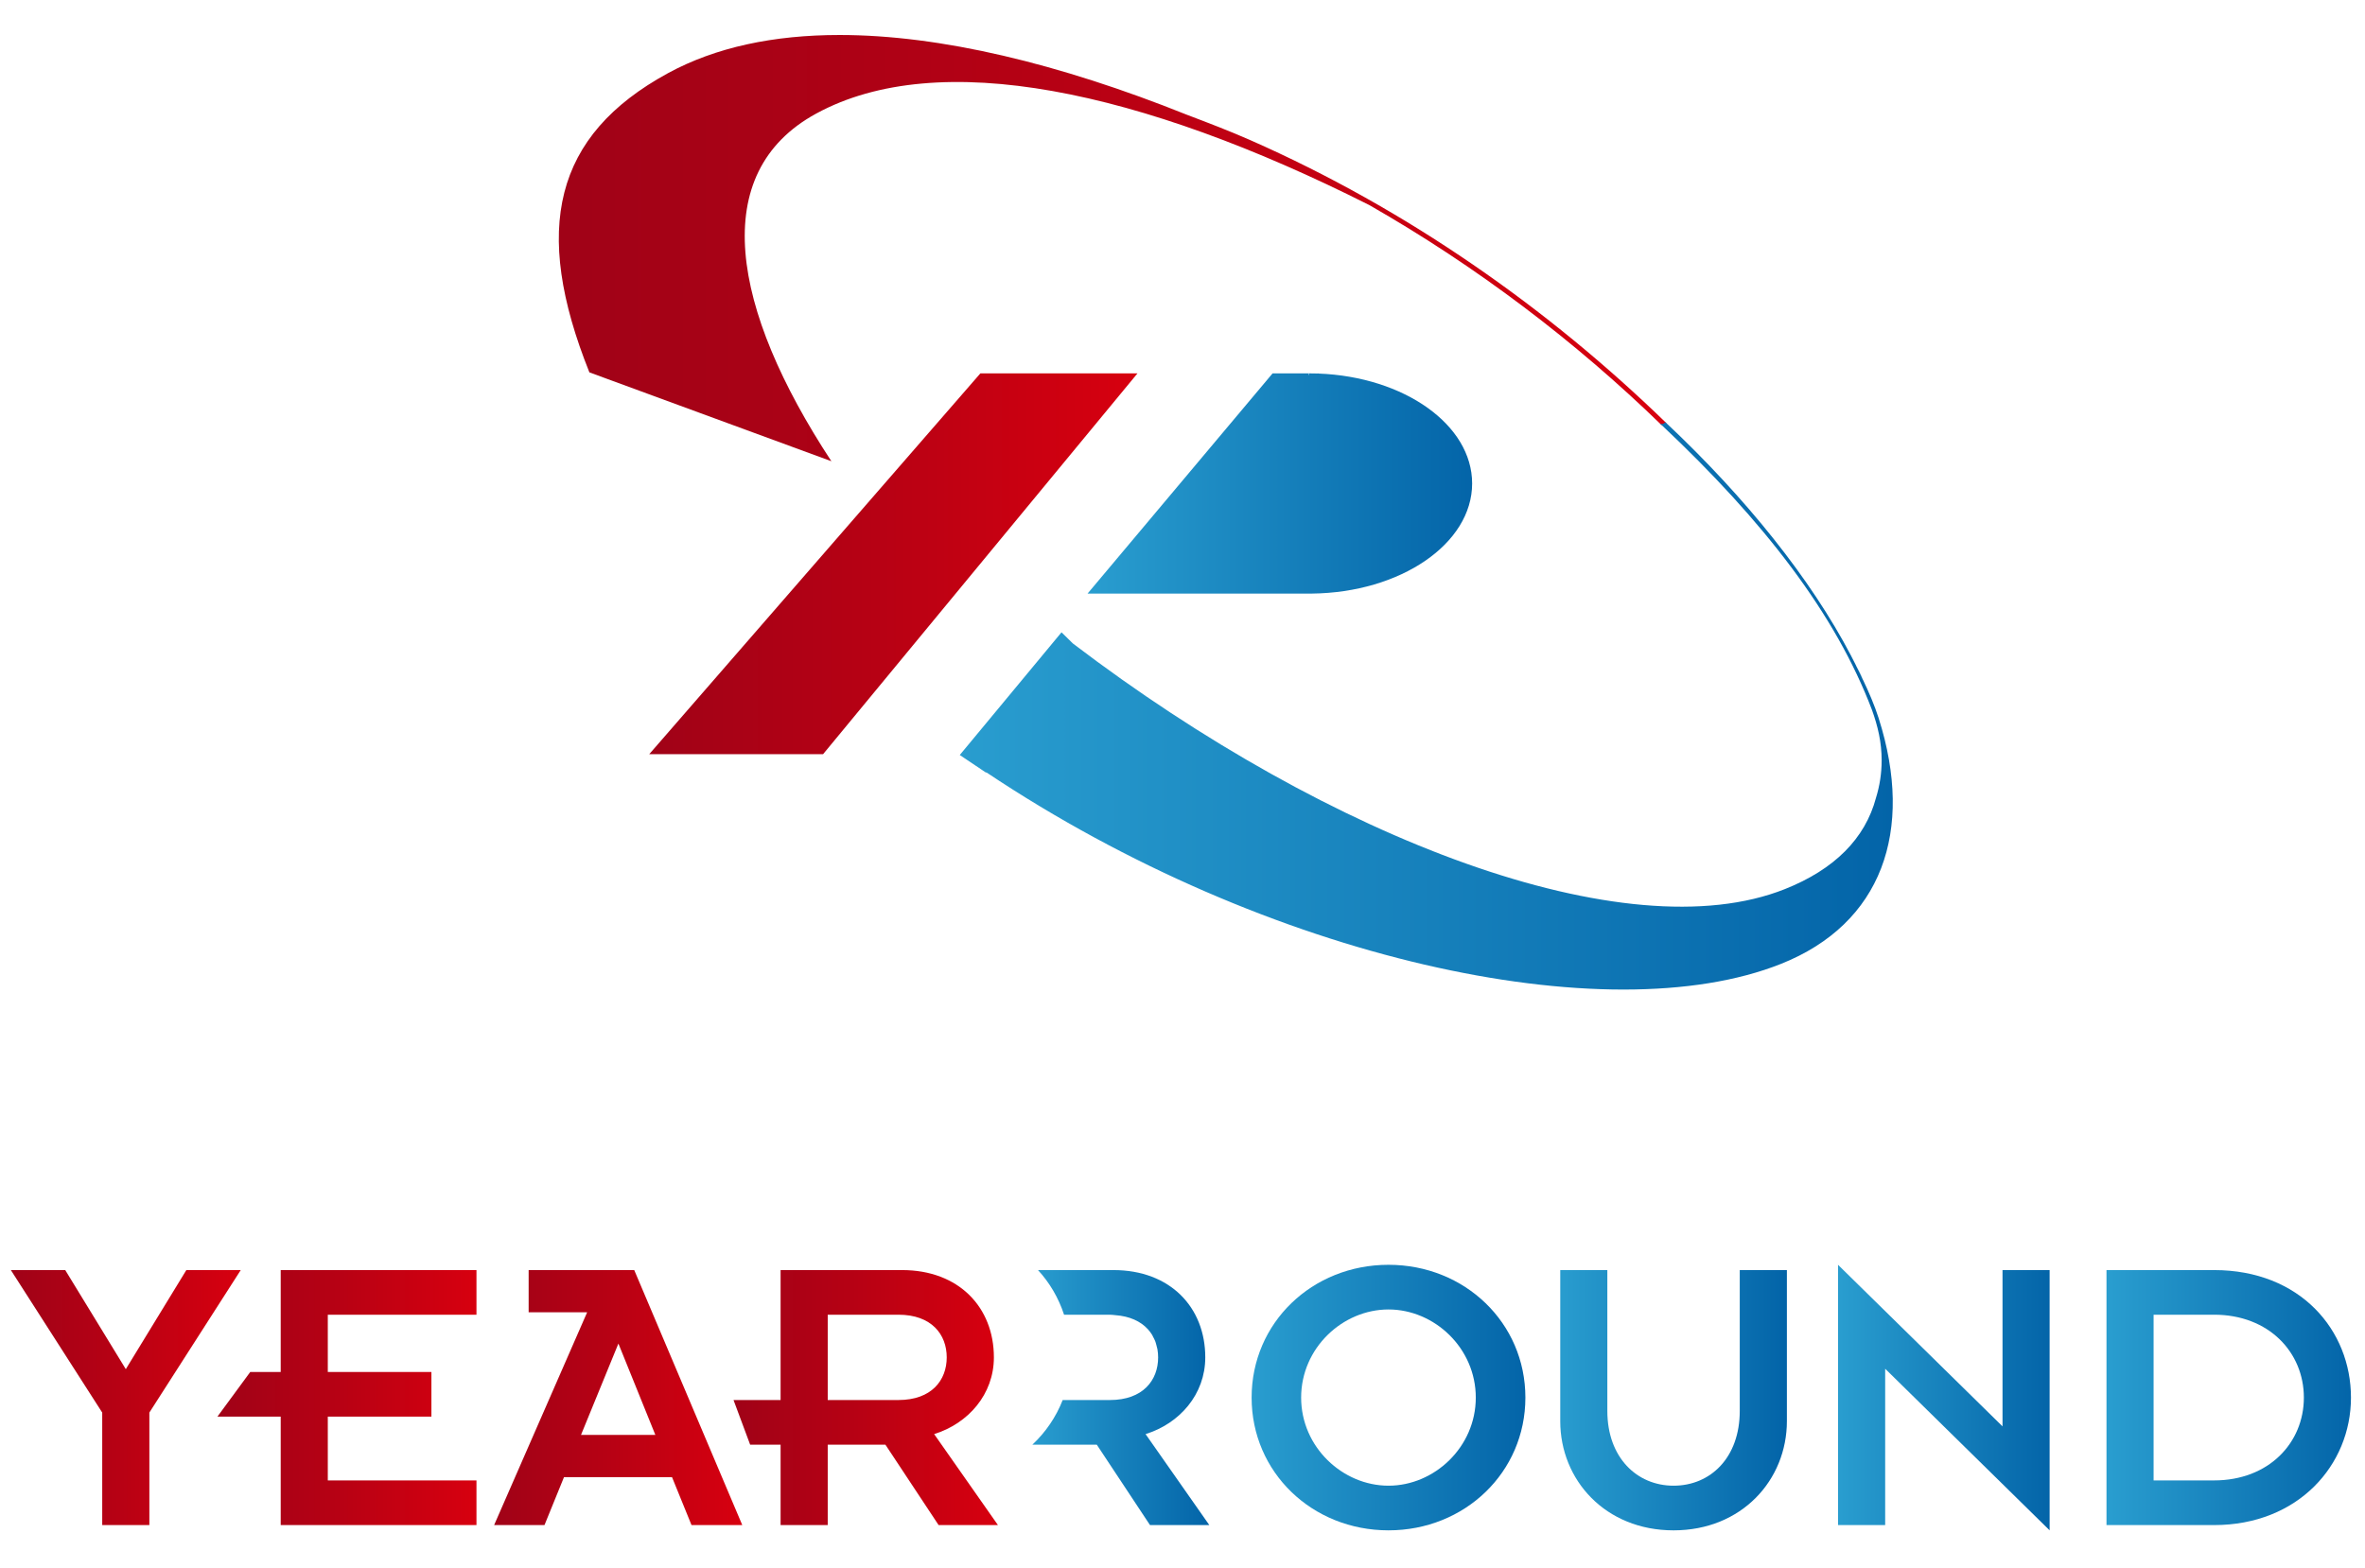
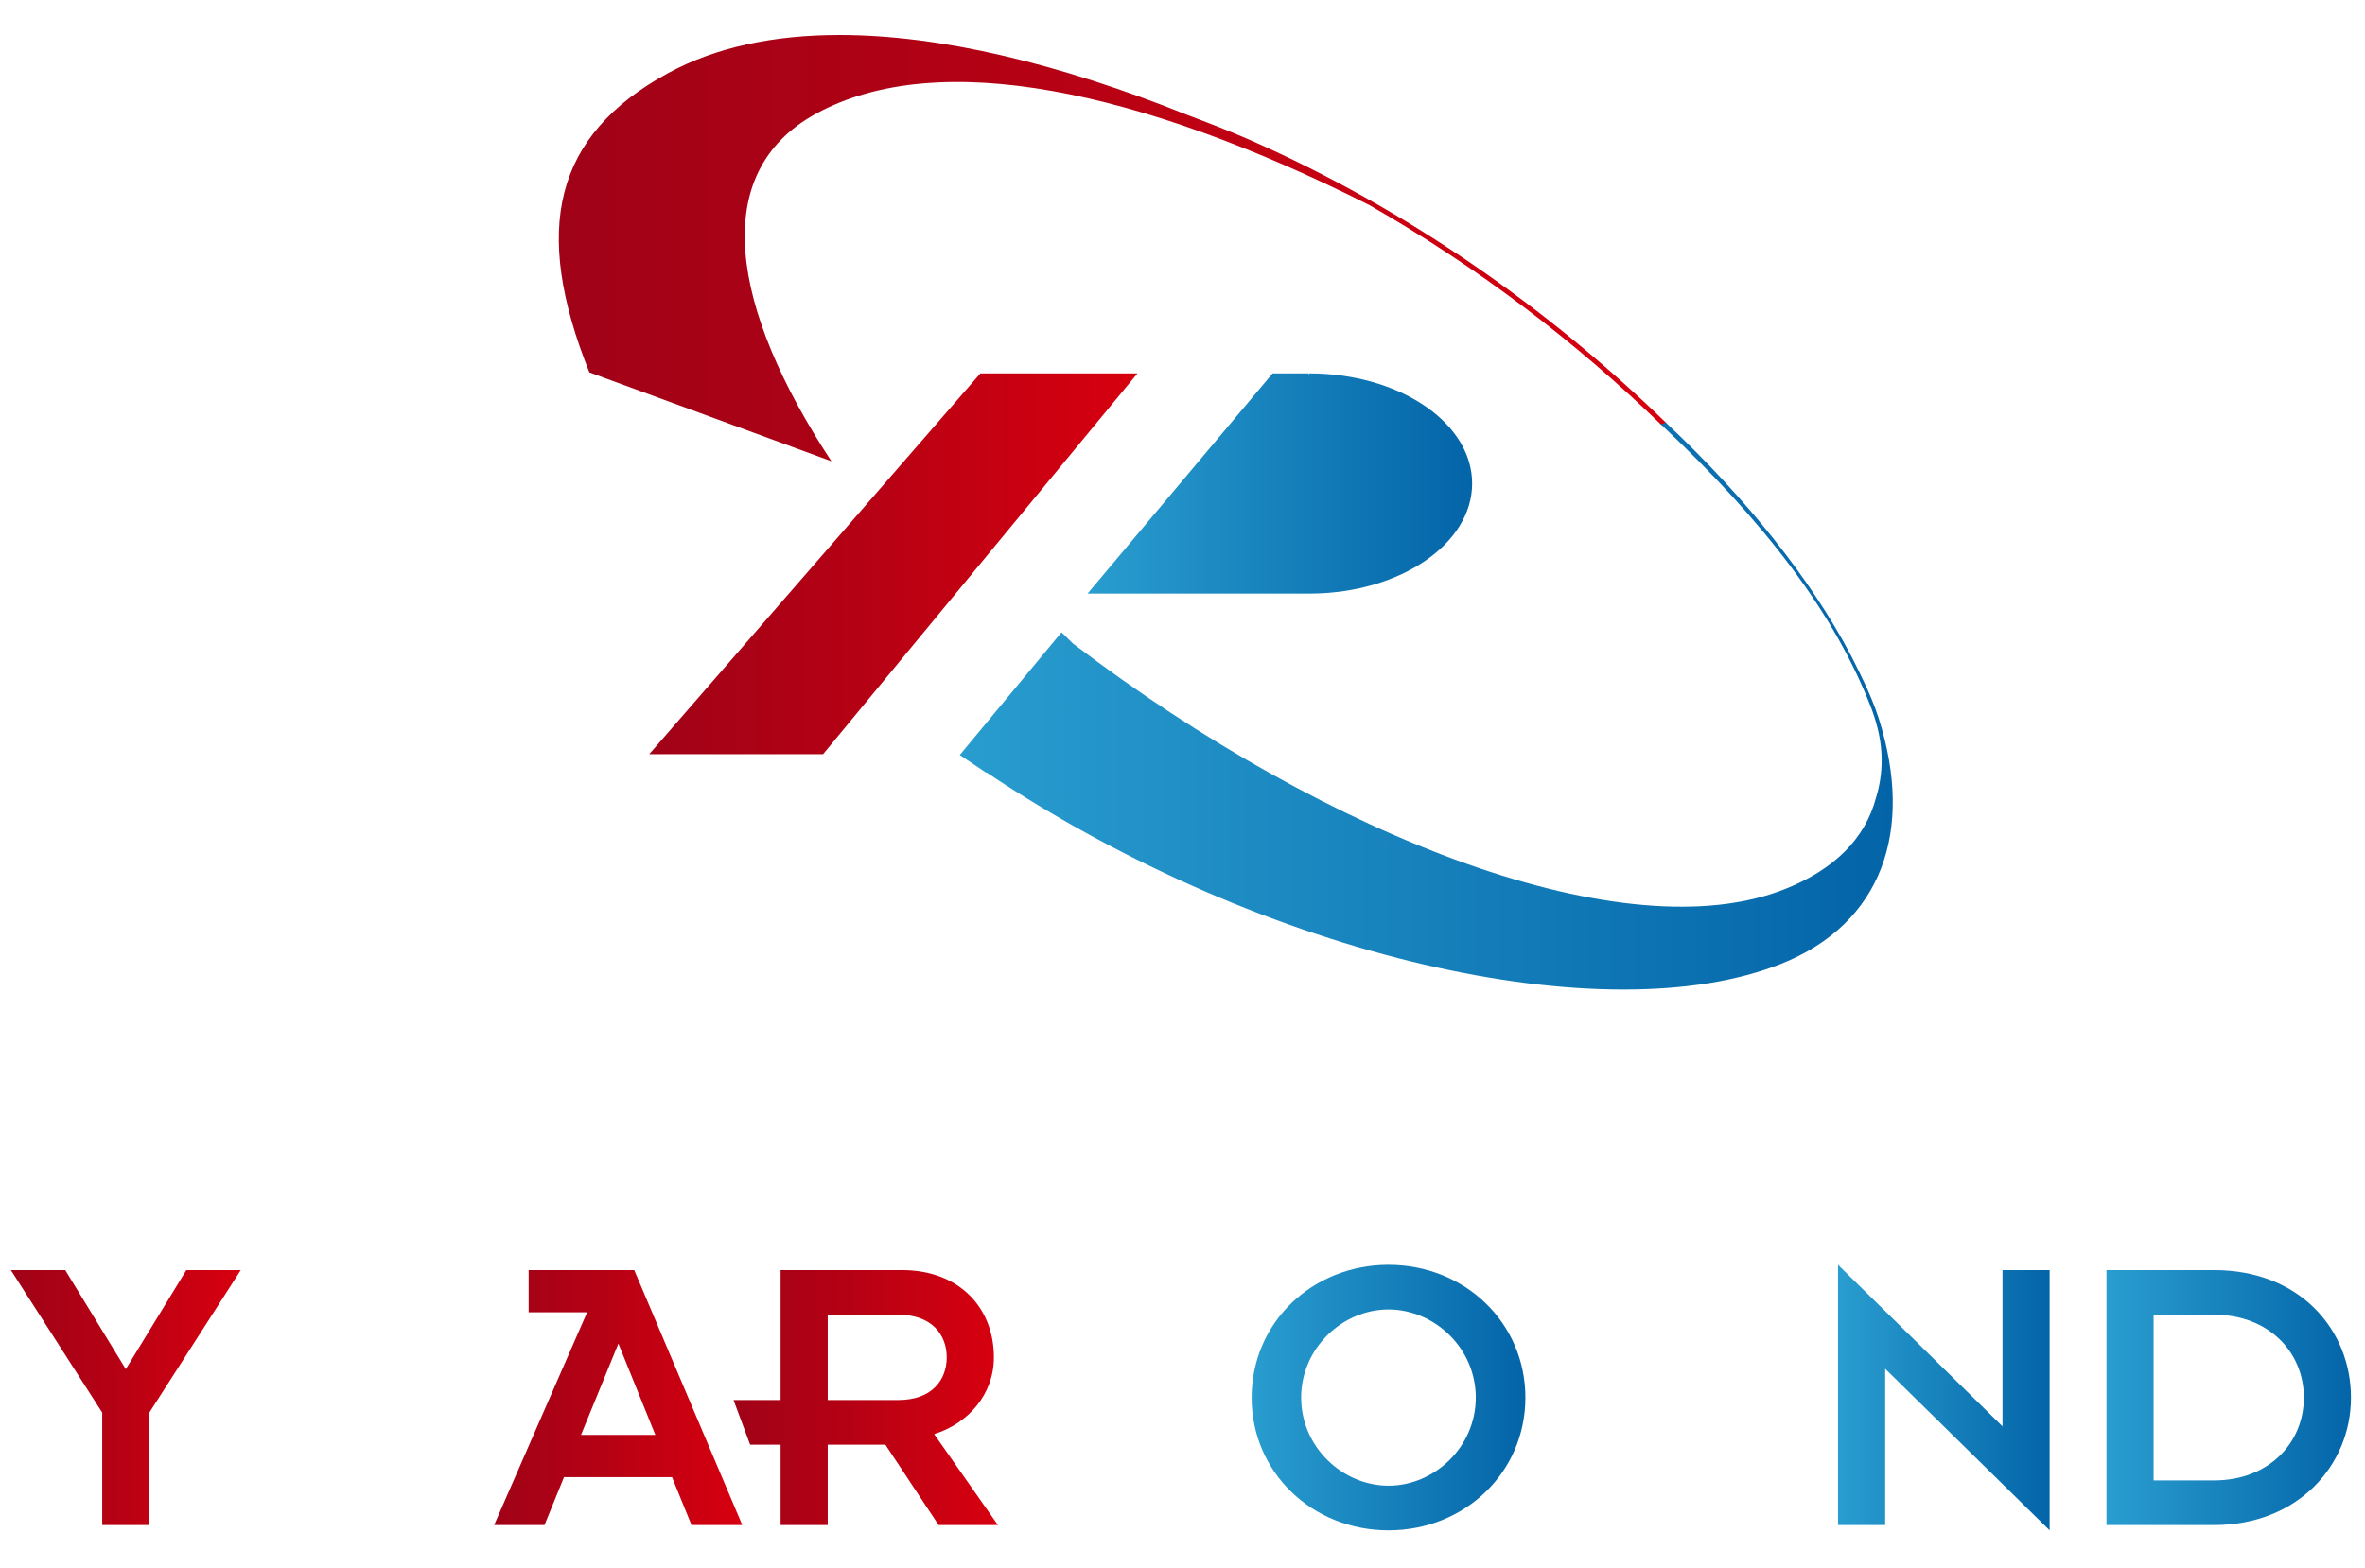
<svg xmlns="http://www.w3.org/2000/svg" xmlns:xlink="http://www.w3.org/1999/xlink" version="1.1" id="圖層_1" x="0px" y="0px" width="372.5px" height="247px" viewBox="0 0 372.5 247" enable-background="new 0 0 372.5 247" xml:space="preserve">
  <g>
    <g>
      <defs>
        <polygon id="SVGID_1_" points="154.416,58.825 102.256,118.826 129.637,118.826 179.16,58.825    " />
      </defs>
      <clipPath id="SVGID_2_">
        <use xlink:href="#SVGID_1_" overflow="visible" />
      </clipPath>
      <linearGradient id="SVGID_3_" gradientUnits="userSpaceOnUse" x1="-953.21" y1="601.157" x2="-951.337" y2="601.157" gradientTransform="matrix(41.079 0 0 -41.079 39258.77 24783.533)">
        <stop offset="0" style="stop-color:#A00217" />
        <stop offset="0.449" style="stop-color:#B60114" />
        <stop offset="1" style="stop-color:#D7000F" />
      </linearGradient>
      <rect x="102.256" y="58.825" clip-path="url(#SVGID_2_)" fill="url(#SVGID_3_)" width="76.904" height="60.001" />
    </g>
    <g>
      <defs>
        <path id="SVGID_4_" d="M207.504,58.845c-0.43-0.011-0.857-0.02-1.293-0.02v0.203l-0.133,0.021l0.133-0.225h-5.77l-29.143,34.696     h35.318c13.979-0.147,25.253-7.854,25.253-17.346c0-9.256-10.713-16.814-24.208-17.32v-0.03L207.504,58.845z" />
      </defs>
      <clipPath id="SVGID_5_">
        <use xlink:href="#SVGID_4_" overflow="visible" />
      </clipPath>
      <linearGradient id="SVGID_6_" gradientUnits="userSpaceOnUse" x1="-947.691" y1="602.398" x2="-945.819" y2="602.398" gradientTransform="matrix(32.355 0 0 -32.355 30834.303 19567.057)">
        <stop offset="0" style="stop-color:#299DCF" />
        <stop offset="1" style="stop-color:#0364A8" />
      </linearGradient>
      <rect x="171.299" y="58.825" clip-path="url(#SVGID_5_)" fill="url(#SVGID_6_)" width="60.571" height="34.697" />
    </g>
    <g>
      <defs>
        <path id="SVGID_7_" d="M105.208,11.53c-17.992,9.812-21.405,24.596-12.376,47.137l38.115,14.001     c-15.808-24.065-19.507-45.441-2.391-54.774c19.26-10.502,51.065-3.751,87.098,14.405c16.935,9.68,32.525,21.517,46.045,34.667     l0.788-0.281c-18.584-18.065-40.878-33.74-65.604-44.628c-3.304-1.453-6.626-2.72-9.901-3.961     c-20.193-8.099-38.909-12.583-54.747-12.583C121.86,5.514,112.721,7.438,105.208,11.53" />
      </defs>
      <clipPath id="SVGID_8_">
        <use xlink:href="#SVGID_7_" overflow="visible" />
      </clipPath>
      <linearGradient id="SVGID_9_" gradientUnits="userSpaceOnUse" x1="-962.668" y1="599.6" x2="-960.796" y2="599.6" gradientTransform="matrix(93.197 0 0 -93.197 89805.289 55919.629)">
        <stop offset="0" style="stop-color:#A00217" />
        <stop offset="0.449" style="stop-color:#B60114" />
        <stop offset="1" style="stop-color:#D7000F" />
      </linearGradient>
      <rect x="83.803" y="5.514" clip-path="url(#SVGID_8_)" fill="url(#SVGID_9_)" width="178.685" height="67.155" />
    </g>
    <g>
      <defs>
-         <path id="SVGID_10_" d="M292.391,104.955c0.192,0.389,0.389,0.792,0.576,1.181c0.136,0.284,0.274,0.565,0.406,0.847     C293.103,106.31,292.753,105.634,292.391,104.955z" />
-       </defs>
+         </defs>
      <clipPath id="SVGID_11_">
        <use xlink:href="#SVGID_10_" overflow="visible" />
      </clipPath>
      <linearGradient id="SVGID_12_" gradientUnits="userSpaceOnUse" x1="513.824" y1="859.812" x2="515.697" y2="859.812" gradientTransform="matrix(0.525 0 0 -0.525 22.838 557.027)">
        <stop offset="0" style="stop-color:#299DCF" />
        <stop offset="1" style="stop-color:#0364A8" />
      </linearGradient>
      <rect x="292.391" y="104.955" clip-path="url(#SVGID_11_)" fill="url(#SVGID_12_)" width="0.982" height="2.027" />
    </g>
    <g>
      <defs>
        <path id="SVGID_13_" d="M291.579,103.358c0-0.003-0.003-0.005-0.003-0.005C291.577,103.353,291.577,103.356,291.579,103.358      M261.846,66.799c-0.146,0-0.245-0.058-0.384-0.062c0.093,0.088,0.183,0.172,0.279,0.254     c16.083,15.134,27.375,29.751,33.103,44.853c0.915,2.539,1.527,5.087,1.527,7.942c0,2.066-0.316,4.044-0.885,5.889     c-1.709,6.449-6.568,11.308-14.356,14.404c-24.948,9.936-71.487-7.726-112.144-38.698l-1.791-1.759l-16.027,19.333l4.118,2.761     l0.086-0.02c44.411,29.658,97.829,41.039,125.136,30.168c15.889-6.318,21.046-20.943,15.399-38.684v-0.004     c-0.01-0.017-0.01-0.025-0.013-0.043c-0.652-2.024-1.525-4.068-2.521-6.151c0.025,0.056,0.047,0.114,0.067,0.164     c-0.151-0.34-0.309-0.676-0.474-1.011c-0.216-0.448-0.44-0.898-0.671-1.35c0.031,0.057,0.063,0.11,0.095,0.169     c-0.259-0.523-0.527-1.047-0.804-1.573c0-0.011-0.004-0.017-0.008-0.024c0,0.002,0,0.002,0,0.002     c-6.402-12.236-16.627-24.937-29.092-36.675c0,0-0.141-0.13-0.152-0.136C262.146,66.567,262.062,66.799,261.846,66.799" />
      </defs>
      <clipPath id="SVGID_14_">
        <use xlink:href="#SVGID_13_" overflow="visible" />
      </clipPath>
      <linearGradient id="SVGID_15_" gradientUnits="userSpaceOnUse" x1="-960.921" y1="599.379" x2="-959.048" y2="599.379" gradientTransform="matrix(78.498 0 0 -78.498 75581.945 47164.918)">
        <stop offset="0" style="stop-color:#299DCF" />
        <stop offset="1" style="stop-color:#0364A8" />
      </linearGradient>
      <rect x="151.168" y="66.549" clip-path="url(#SVGID_14_)" fill="url(#SVGID_15_)" width="150.386" height="96.187" />
    </g>
  </g>
  <g>
    <defs>
      <polygon id="SVGID_16_" points="29.35,200.104 19.814,215.713 10.275,200.104 1.709,200.104 16.101,222.554 16.101,240.279     23.525,240.279 23.525,222.554 37.919,200.104   " />
    </defs>
    <clipPath id="SVGID_17_">
      <use xlink:href="#SVGID_16_" overflow="visible" />
    </clipPath>
    <linearGradient id="SVGID_18_" gradientUnits="userSpaceOnUse" x1="-932.578" y1="602.203" x2="-930.426" y2="602.203" gradientTransform="matrix(16.826 0 0 -16.826 15693.355 10352.914)">
      <stop offset="0" style="stop-color:#A00217" />
      <stop offset="0.449" style="stop-color:#B60114" />
      <stop offset="1" style="stop-color:#D7000F" />
    </linearGradient>
    <rect x="1.709" y="200.104" clip-path="url(#SVGID_17_)" fill="url(#SVGID_18_)" width="36.21" height="40.176" />
  </g>
  <g>
    <defs>
-       <polygon id="SVGID_19_" points="44.213,200.104 44.213,216.156 39.416,216.156 34.246,223.192 44.213,223.192 44.213,240.279     75.047,240.279 75.047,233.241 51.631,233.241 51.631,223.192 67.949,223.192 67.949,216.156 51.631,216.156 51.631,207.135     75.047,207.135 75.047,200.104   " />
-     </defs>
+       </defs>
    <clipPath id="SVGID_20_">
      <use xlink:href="#SVGID_19_" overflow="visible" />
    </clipPath>
    <linearGradient id="SVGID_21_" gradientUnits="userSpaceOnUse" x1="-935.882" y1="601.719" x2="-933.731" y2="601.719" gradientTransform="matrix(18.961 0 0 -18.961 17779.416 11629.337)">
      <stop offset="0" style="stop-color:#A00217" />
      <stop offset="0.449" style="stop-color:#B60114" />
      <stop offset="1" style="stop-color:#D7000F" />
    </linearGradient>
    <rect x="34.246" y="200.104" clip-path="url(#SVGID_20_)" fill="url(#SVGID_21_)" width="40.801" height="40.176" />
  </g>
  <g>
    <defs>
      <path id="SVGID_22_" d="M97.402,211.681l5.82,14.391H91.512L97.402,211.681z M83.264,200.104v6.649h9.215l-14.652,33.526h7.932    l3.073-7.551h17.015l3.07,7.551h7.996l-17.018-40.176H83.264z" />
    </defs>
    <clipPath id="SVGID_23_">
      <use xlink:href="#SVGID_22_" overflow="visible" />
    </clipPath>
    <linearGradient id="SVGID_24_" gradientUnits="userSpaceOnUse" x1="-933.111" y1="601.871" x2="-930.959" y2="601.871" gradientTransform="matrix(18.164 0 0 -18.164 17026.666 11152.452)">
      <stop offset="0" style="stop-color:#A00217" />
      <stop offset="0.449" style="stop-color:#B60114" />
      <stop offset="1" style="stop-color:#D7000F" />
    </linearGradient>
    <rect x="77.826" y="200.104" clip-path="url(#SVGID_23_)" fill="url(#SVGID_24_)" width="39.086" height="40.176" />
  </g>
  <g>
    <defs>
      <path id="SVGID_25_" d="M204.936,220.193c0-7.81,6.531-13.884,13.761-13.884c7.225,0,13.747,6.074,13.747,13.884    c0,7.801-6.522,13.881-13.747,13.881C211.467,234.074,204.936,227.994,204.936,220.193 M197.137,220.193    c0,11.769,9.526,20.916,21.56,20.916c12.021,0,21.559-9.147,21.559-20.916c0-11.779-9.538-20.921-21.559-20.921    C206.663,199.272,197.137,208.414,197.137,220.193" />
    </defs>
    <clipPath id="SVGID_26_">
      <use xlink:href="#SVGID_25_" overflow="visible" />
    </clipPath>
    <linearGradient id="SVGID_27_" gradientUnits="userSpaceOnUse" x1="-933.337" y1="601.528" x2="-931.185" y2="601.528" gradientTransform="matrix(20.037 0 0 -20.037 18898.682 12273.212)">
      <stop offset="0" style="stop-color:#299DCF" />
      <stop offset="1" style="stop-color:#0364A8" />
    </linearGradient>
    <rect x="197.137" y="199.272" clip-path="url(#SVGID_26_)" fill="url(#SVGID_27_)" width="43.118" height="41.837" />
  </g>
  <g>
    <defs>
-       <path id="SVGID_28_" d="M274.021,200.104v22.191c0,7.359-4.606,11.779-10.428,11.779c-5.76,0-10.428-4.42-10.428-11.779v-22.191    h-7.418v23.793c0,9.278,7.097,17.213,17.846,17.213c10.742,0,17.852-7.935,17.852-17.213v-23.793H274.021z" />
-     </defs>
+       </defs>
    <clipPath id="SVGID_29_">
      <use xlink:href="#SVGID_28_" overflow="visible" />
    </clipPath>
    <linearGradient id="SVGID_30_" gradientUnits="userSpaceOnUse" x1="-924.146" y1="602.259" x2="-921.994" y2="602.259" gradientTransform="matrix(16.588 0 0 -16.588 15575.103 10210.649)">
      <stop offset="0" style="stop-color:#299DCF" />
      <stop offset="1" style="stop-color:#0364A8" />
    </linearGradient>
    <rect x="245.748" y="200.104" clip-path="url(#SVGID_29_)" fill="url(#SVGID_30_)" width="35.697" height="41.006" />
  </g>
  <g>
    <defs>
      <polygon id="SVGID_31_" points="289.5,240.279 296.925,240.279 296.925,215.648 322.827,241.109 322.827,200.104 315.407,200.104     315.407,224.727 289.5,199.272   " />
    </defs>
    <clipPath id="SVGID_32_">
      <use xlink:href="#SVGID_31_" overflow="visible" />
    </clipPath>
    <linearGradient id="SVGID_33_" gradientUnits="userSpaceOnUse" x1="-919.395" y1="602.538" x2="-917.244" y2="602.538" gradientTransform="matrix(15.486 0 0 -15.486 14527.449 9551.216)">
      <stop offset="0" style="stop-color:#299DCF" />
      <stop offset="1" style="stop-color:#0364A8" />
    </linearGradient>
    <rect x="289.5" y="199.272" clip-path="url(#SVGID_32_)" fill="url(#SVGID_33_)" width="33.327" height="41.837" />
  </g>
  <g>
    <defs>
      <path id="SVGID_34_" d="M339.204,207.135h9.528c8.639,0,14.139,5.948,14.139,13.059c0,7.102-5.5,13.048-14.139,13.048h-9.528    V207.135z M331.784,200.104v40.176h16.948c13.25,0,21.557-9.474,21.557-20.086c0-10.624-7.99-20.09-21.557-20.09H331.784z" />
    </defs>
    <clipPath id="SVGID_35_">
      <use xlink:href="#SVGID_34_" overflow="visible" />
    </clipPath>
    <linearGradient id="SVGID_36_" gradientUnits="userSpaceOnUse" x1="-924.936" y1="601.953" x2="-922.784" y2="601.953" gradientTransform="matrix(17.893 0 0 -17.893 16882.133 10991.234)">
      <stop offset="0" style="stop-color:#299DCF" />
      <stop offset="1" style="stop-color:#0364A8" />
    </linearGradient>
    <rect x="331.784" y="200.104" clip-path="url(#SVGID_35_)" fill="url(#SVGID_36_)" width="38.505" height="40.176" />
  </g>
  <g>
    <defs>
-       <path id="SVGID_37_" d="M169.975,200.104h-6.484c1.828,1.988,3.23,4.361,4.104,7.031h7.204c0.301,0,0.566,0.048,0.845,0.069    c2.315,0.166,4.007,0.981,5.117,2.183c0.015,0.007,0.021,0.017,0.024,0.02c0.263,0.295,0.492,0.598,0.694,0.925    c0.033,0.068,0.063,0.132,0.092,0.196c0.16,0.283,0.307,0.576,0.421,0.88c0.059,0.161,0.092,0.331,0.141,0.497    c0.061,0.23,0.128,0.45,0.172,0.685c0.069,0.41,0.107,0.841,0.107,1.269c0,3.581-2.364,6.719-7.613,6.719h-7.424    c-1.035,2.662-2.662,5.056-4.773,7.035h1.113h2.586h6.449l8.383,12.668h9.343l-10.043-14.334    c5.375-1.669,9.404-6.271,9.404-12.088c0-7.871-5.504-13.754-14.462-13.754H169.975z" />
-     </defs>
+       </defs>
    <clipPath id="SVGID_38_">
      <use xlink:href="#SVGID_37_" overflow="visible" />
    </clipPath>
    <linearGradient id="SVGID_39_" gradientUnits="userSpaceOnUse" x1="-914.754" y1="603.447" x2="-912.602" y2="603.447" gradientTransform="matrix(12.954 0 0 -12.954 12012.334 8037.242)">
      <stop offset="0" style="stop-color:#299DCF" />
      <stop offset="1" style="stop-color:#0364A8" />
    </linearGradient>
    <rect x="162.602" y="200.104" clip-path="url(#SVGID_38_)" fill="url(#SVGID_39_)" width="27.874" height="40.176" />
  </g>
  <g>
    <defs>
      <path id="SVGID_40_" d="M130.371,207.135h11.132c5.249,0,7.612,3.134,7.612,6.723c0,3.581-2.363,6.719-7.612,6.719h-11.132    V207.135z M122.947,200.104v20.473h-7.414l2.619,7.035h4.795v12.668h7.424v-12.668h9.085l8.38,12.668h9.345l-10.049-14.334    c5.371-1.669,9.41-6.271,9.41-12.088c0-7.871-5.505-13.754-14.464-13.754H122.947z" />
    </defs>
    <clipPath id="SVGID_41_">
      <use xlink:href="#SVGID_40_" overflow="visible" />
    </clipPath>
    <linearGradient id="SVGID_42_" gradientUnits="userSpaceOnUse" x1="-934.327" y1="601.644" x2="-932.175" y2="601.644" gradientTransform="matrix(19.354 0 0 -19.354 18198.295 11864.291)">
      <stop offset="0" style="stop-color:#A00217" />
      <stop offset="0.449" style="stop-color:#B60114" />
      <stop offset="1" style="stop-color:#D7000F" />
    </linearGradient>
    <rect x="115.533" y="200.104" clip-path="url(#SVGID_41_)" fill="url(#SVGID_42_)" width="41.647" height="40.176" />
  </g>
</svg>